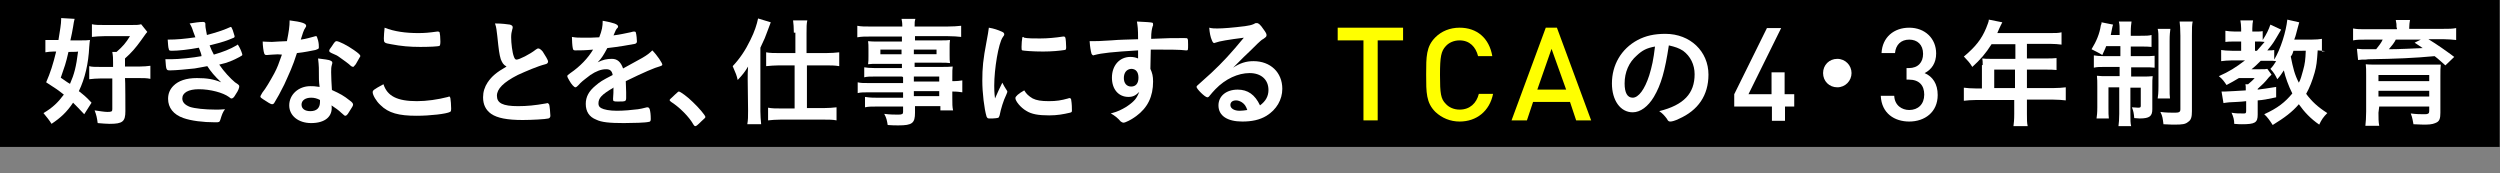
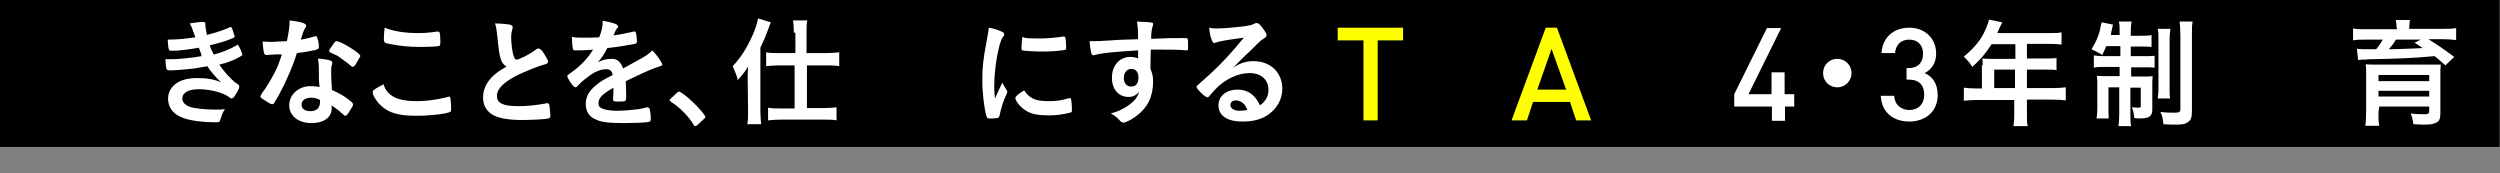
<svg xmlns="http://www.w3.org/2000/svg" version="1.1" id="レイヤー_1" x="0px" y="0px" viewBox="0 0 650 45" style="enable-background:new 0 0 650 45;" xml:space="preserve">
  <rect x="0" y="0" width="650" height="45" fill="#808080" stroke="none" />
  <style type="text/css">
	.st0{fill:#FFFF00;}
	.st1{fill:#FFFFFF;}
</style>
  <g>
    <rect x="-0.1" width="650" height="38.2" />
    <g>
      <g>
        <path class="st0" d="M358.2,10.5v20.8h-3.7V10.5h-6.7V7.2h17v3.3H358.2z" />
-         <path class="st0" d="M379.5,31.6c-2.4,0-4.6-0.9-6.3-2.5c-2.4-2.4-2.4-5-2.4-9.7s0-7.3,2.4-9.7c1.6-1.6,3.8-2.5,6.3-2.5     c4.5,0,7.7,2.7,8.5,7.4h-3.7c-0.6-2.4-2.2-4.1-4.8-4.1c-1.5,0-2.8,0.6-3.6,1.5c-1.2,1.3-1.5,2.7-1.5,7.5s0.2,6.2,1.5,7.5     c0.8,0.9,2.1,1.5,3.6,1.5c2.7,0,4.4-1.7,5-4.1h3.7C387.3,28.9,383.9,31.6,379.5,31.6z" />
        <path class="st0" d="M409.8,31.3l-1.6-4.8h-9.6l-1.6,4.8H393l8.9-24.1h2.9l8.9,24.1H409.8z M403.4,12.7l-3.7,10.6h7.5L403.4,12.7     z" />
-         <path class="st1" d="M430,25.2c-1.5,2.5-3.5,4-5.5,4c-3.2,0-5.4-3.1-5.4-7.5c0-4.8,2.4-9,6.7-11.3c2.1-1.1,4.3-1.6,7.2-1.6     c6.5,0,11.2,4.6,11.2,10.6c0,5.4-2.7,9.3-7.7,11.5c-1,0.5-1.8,0.7-2.2,0.7s-0.6-0.1-0.9-0.7c-0.6-0.8-1.1-1.4-2-2     c6.4-1.6,9.2-4.6,9.2-9.6c0-2.5-1.1-4.7-3-6.1c-1.1-0.7-2-1-3.7-1.4C432.9,18.4,431.9,22,430,25.2z M425.6,14.4     c-2.1,1.8-3.2,4.4-3.2,7.3c0,2.4,0.7,3.7,2.1,3.7c1.5,0,3.1-2.1,4.3-5.8c0.7-2.3,1.1-4.1,1.5-7.5C428.1,12.5,427,13.1,425.6,14.4     z" />
        <path class="st1" d="M464.1,27.7v3.7h-3.4v-3.7h-9.8v-3.2l8.5-17.2h3.7l-8.5,17.2h6v-5.7h3.4v5.7h2.5v3.2     C466.7,27.7,464.1,27.7,464.1,27.7z" />
        <path class="st1" d="M481.4,19c0,2-1.6,3.7-3.7,3.7s-3.7-1.6-3.7-3.7s1.6-3.7,3.7-3.7S481.4,17,481.4,19z" />
        <path class="st1" d="M496.4,31.6c-3.8,0-7.2-2.1-7.4-6.7h3.5c0.1,2.5,2,3.7,3.9,3.7c2.3,0,3.9-1.5,3.9-4c0-2.4-1.3-3.9-4-3.9     h-0.6v-3h0.6c2.4,0,3.7-1.5,3.7-3.7c0-2.4-1.5-3.7-3.6-3.7c-2.1,0-3.5,1.3-3.7,3.5h-3.5c0.2-4.1,3.2-6.6,7.2-6.6     c4.1,0,7,2.8,7,6.7c0,2.5-1.2,4.2-3,5.1c2.1,0.9,3.4,2.8,3.4,5.7C503.8,29.2,500.4,31.6,496.4,31.6z" />
        <path class="st1" d="M515.5,16.9c0-0.7,0-1.1-0.1-1.7c0.6,0.1,1.3,0.1,2.1,0.1h6.5v-3.8h-6.2c-1.5,2.4-3,4.1-5,5.9     c-0.8-1.3-1.2-1.6-2.2-2.7c3-2.5,4.6-4.5,5.8-7.4c0.3-0.9,0.7-1.6,0.7-2.2l3.5,0.7c-0.1,0.2-0.6,1.1-1.3,2.8h13.7     c1.5,0,2.2,0,3-0.2v3.2c-0.9-0.1-1.7-0.2-3-0.2h-6v3.8h4.7c1.4,0,2.2,0,3-0.1v3.1c-0.8-0.1-1.7-0.1-2.9-0.1h-4.8v4.8h6.8     c1.5,0,2.3-0.1,3.3-0.2v3.4c-0.9-0.1-2-0.2-3.3-0.2h-6.8v3.7c0,1.5,0,2.4,0.2,3.2h-3.7c0.1-0.8,0.2-1.6,0.2-3.2V26h-9.9     c-1.3,0-2.3,0.1-3.2,0.2v-3.4c0.9,0.1,1.8,0.2,3.2,0.2h1.5v-6C515.3,16.9,515.5,16.9,515.5,16.9z M523.9,22.9v-4.8h-5.4v4.8     H523.9z" />
        <path class="st1" d="M547.6,12c-0.3,0.9-0.6,1.3-1,2.3c-1.1-0.7-1.7-0.9-2.8-1.5c1.3-2.1,2.1-4.1,2.4-6.1c0-0.2,0.1-0.3,0.1-0.3     c0.1-0.2,0.1-0.2,0.1-0.6l3,0.6c-0.1,0.2-0.2,0.7-0.3,1.2c-0.1,0.3-0.2,1.2-0.3,1.5h2.3V8.4c0-1.4,0-2.1-0.2-2.8h3.3     c-0.1,0.7-0.2,1.4-0.2,2.8v0.9h2.5c1.5,0,2.1,0,2.9-0.2v3.1c-0.8-0.1-1.5-0.1-2.9-0.1h-2.5v2.5h3.4c1.2,0,2,0,2.8-0.1v3.1     c-0.7-0.1-1.5-0.1-2.8-0.1h-3.3v2.4h2.8c1.3,0,2,0,2.8-0.1c-0.1,0.7-0.1,1.3-0.1,2.7v5.9c0,1.8-0.7,2.4-3.3,2.4     c-0.2,0-0.2,0-1.4-0.1c-0.1-1.2-0.2-1.8-0.6-2.8c0.5,0,1.3,0.1,1.6,0.1c0.6,0,0.7-0.1,0.7-0.5v-4.7h-2.7v6.8c0,1.6,0,2.4,0.2,3.2     h-3.3c0.1-0.9,0.2-1.7,0.2-3.2v-6.9h-2.8V28c0,1.3,0,2.1,0.1,2.8h-3.2c0.1-0.7,0.2-1.4,0.2-2.9v-5.4c0-1.2,0-2-0.1-2.8     c0.9,0.1,1.6,0.1,2.8,0.1h3.1v-2.4h-3.7c-1.4,0-2.2,0-3,0.2v-3.2c0.7,0.1,1.5,0.2,2.7,0.2h4.2V12h-3.5l0,0     C547.8,12,547.6,12,547.6,12z M564.3,7.5c-0.1,0.8-0.2,1.5-0.2,3.1v11.9c0,1.8,0,2.4,0.1,3.1H561c0.1-0.7,0.2-1.4,0.2-3.2V10.6     c0-1.5,0-2.4-0.2-3.1C560.9,7.5,564.3,7.5,564.3,7.5z M570.1,5.6c-0.2,0.8-0.2,1.7-0.2,3.6v19.7c0,1.5-0.2,2.3-1,2.8     c-0.7,0.6-1.5,0.7-3.5,0.7c-0.2,0-1.3,0-2.9-0.1c-0.2-1.5-0.2-2-0.8-3.2c1.4,0.2,2.8,0.2,3.8,0.2c1.1,0,1.4-0.2,1.4-0.9V9.3     c0-1.8-0.1-2.8-0.2-3.7C566.8,5.6,570.1,5.6,570.1,5.6z" />
-         <path class="st1" d="M604.6,13.3c-0.6-0.1-1-0.1-2-0.2c-0.2,3-0.3,4-0.8,5.8c-0.6,2.1-1.3,3.9-2.2,5.5c1.5,2,3,3.4,5.5,5     c-1,1-1.5,1.7-2.1,3c-2.2-1.5-3.9-3.3-5.3-5.3c-1.7,2-3.7,3.5-6.8,5.4c-0.7-1.1-1.4-2.1-2.2-2.8c3.5-1.6,5.4-3.1,7.3-5.4     c-1-2-1.8-4.2-2.2-6c-0.6,0.9-0.9,1.4-1.7,2.3c-0.6-1.2-0.8-1.6-1.8-2.7c0.7-0.7,0.9-1.1,1.5-2c-0.7-0.1-1-0.1-1.7-0.1h-2.3     c-0.9,0.9-1.5,1.5-2.4,2.2h2.3c1.1,0,1.4,0,1.8-0.1l1.1,1.5c-0.5,0.5-0.7,0.7-0.7,0.7c-1.1,1.4-1.8,2-2.9,3v0.2     c1.5-0.2,2.4-0.3,4.8-0.7v2.7c-2.4,0.5-3.3,0.7-4.8,0.8v3.7c0,2.1-0.7,2.5-4.1,2.5c-0.5,0-0.9,0-2-0.1c0-1-0.2-1.8-0.7-2.9     c1,0.2,2,0.2,3.2,0.2c0.5,0,0.6-0.1,0.6-0.7v-2.5c-1.6,0.2-2.8,0.2-4.4,0.3c-0.7,0.1-1.1,0.1-1.5,0.2l-0.5-3c0.5,0,0.7,0,0.8,0     c1,0,3.3-0.2,5.5-0.3c0-1,0-1.3-0.1-1.6h0.7c0.8-0.7,1.1-0.9,1.7-1.6h-4.1c-1.2,0.7-2,1.2-3.2,1.8c-0.7-1-1-1.5-2-2.3     c2.7-1.2,4.3-2.2,6.8-4.1h-3.4c-1.1,0-2,0.1-2.8,0.2V13c0.7,0.1,1.6,0.2,2.8,0.2h2.4v-2.4h-1.7c-1.1,0-1.8,0-2.4,0.1V8     c0.7,0.1,1.5,0.2,2.4,0.2h1.7V7.4c0-0.8-0.1-1.5-0.2-2.1h3.3c-0.1,0.6-0.2,1.1-0.2,2.1v0.8h1c0.8,0,1.3,0,1.7-0.1v2.3     c1-1.5,1.6-2.8,2-4l2.8,1.3c-2,3.4-2,3.5-3.6,5.4c1,0,1.4,0,1.8-0.1v2.5c1.7-2.8,3.1-7.4,3.4-10.4l3.1,0.7     c-0.2,0.7-0.2,0.7-0.6,2.2c-0.1,0.2-0.2,1.1-0.7,2.3h4.3c1.4,0,2.3-0.1,2.9-0.2v3.3C604.2,13.3,604.6,13.3,604.6,13.3z      M586.8,13.2c0.8-0.9,1.1-1.3,2-2.3c-0.2,0-0.8-0.1-1.2-0.1h-1.3v2.4H586.8z M596.3,13.2c-0.2,0.7-0.3,1-0.7,1.5     c0.6,3,1,4.7,2.1,6.8c0.5-0.9,0.7-1.8,1.1-3.2c0.5-1.8,0.6-2.7,0.7-5.1H596.3z" />
        <path class="st1" d="M623.1,7.2c0-0.8,0-1.1-0.2-2h3.7c-0.1,0.6-0.2,1.2-0.2,2v0.3h8.8c1.5,0,2.4,0,3.4-0.2v3.1     c-1.1-0.1-2-0.2-3.1-0.2h-4.1c2.3,1.4,4.7,3.1,6.7,4.6l-2.3,2.2c-1.3-1.1-1.6-1.5-2.8-2.4c-5.3,0.5-10.3,0.7-16.7,0.8     c-0.2,0-0.7,0-1.3,0.1c-0.3,0-0.3,0-0.9,0c-0.2,0-0.7,0.1-1,0.1l-0.3-2.9h0.3c0.8,0.1,0.8,0.1,3.2,0.1h1.5     c0.7-0.9,1.3-1.6,1.7-2.5H615c-1.4,0-2.2,0-3.2,0.2V7.4c1,0.2,1.8,0.2,3.4,0.2h8V7.2H623.1z M618.4,29.3c0,1.4,0,2.4,0.2,3.4H615     c0.1-1,0.2-2.1,0.2-3.7v-9.3c0-1.5,0-2.2-0.1-3c0.7,0.1,1.7,0.1,3.3,0.1h13.2c2.3,0,2.3,0,2.4,0c0.1,0,0.2,0,0.3,0     c0.1,0,0.2,0,0.3,0c-0.1,0.8-0.1,1.7-0.1,3.1v9.4c0,1.4-0.2,2.1-0.9,2.5c-0.6,0.3-1.3,0.6-2.9,0.6c-0.7,0-1.1,0-3.2-0.1     c-0.2-0.9-0.2-1.5-0.7-2.8c1.5,0.2,2.5,0.2,3.7,0.2c0.8,0,1.1-0.2,1.1-0.8v-1.2h-13L618.4,29.3L618.4,29.3L618.4,29.3z      M631.6,19.5h-13.2v1.6h13.2V19.5z M618.4,25.1h13.2v-1.5h-13.2V25.1z M622.9,10.3c-0.3,0.7-1.1,1.7-1.8,2.5     c2.4,0,6.6-0.2,8.8-0.3c-0.8-0.6-1.1-0.7-2.1-1.4l1.6-0.8H622.9z" />
      </g>
      <g>
-         <path class="st1" d="M21.9,29.7c-1.4-1.5-2-2.1-2.9-3c-1.6,2.4-3.2,3.9-5.6,5.5c-0.6-1-1.3-1.8-2.1-2.8c2.4-1.4,3.8-2.8,5.3-4.8     c-1.5-1.2-2.4-1.8-4.6-3.2c1.1-2.5,1.8-4.7,2.6-8h-0.7c-0.7,0-1.5,0.1-2.1,0.2v-3.2c0.7,0,1.5,0,2.6,0h0.8     c0.4-2.5,0.7-4.2,0.7-5.3c0-0.1,0-0.2,0-0.4l3.5,0.2C19.2,5.6,19.2,5.8,19,7c-0.2,1.1-0.4,2.3-0.7,3.5h2.6c1.1,0,1.8,0,2.5-0.1     c-0.1,0.6-0.1,0.6-0.2,1.8c-0.2,4.3-1.1,8.2-2.7,11.5c1.4,1.1,1.9,1.5,3.3,3L21.9,29.7z M17.8,13.5c-0.7,3.1-1,3.8-2,6.7     c1.2,0.8,1.5,1.1,2.4,1.6c1.1-2.5,1.6-4.4,2.1-8.4C20.3,13.5,17.8,13.5,17.8,13.5z M32.6,28.9c0,2.7-0.7,3.3-4.1,3.3     c-0.8,0-1.9-0.1-3.1-0.2c-0.2-1.4-0.3-2-0.8-3.3c1.4,0.2,2.6,0.4,3.3,0.4c1.1,0,1.3-0.1,1.3-0.7v-8h-3c-1.1,0-2.1,0.1-3,0.2v-3.4     c0.7,0.2,1.4,0.2,2.9,0.2h3.3v-1.1c0-1.1,0-1.7-0.2-2.8h1.1c1.6-1.4,2.4-2.3,3.5-4.1h-6.6c-1.2,0-2.4,0.1-3.3,0.2V6.3     c0.8,0.2,1.9,0.2,3.3,0.2h6.9c1.3,0,2,0,2.6-0.2l1.6,2c-0.2,0.2-0.2,0.2-1.7,2.3c-1.3,1.8-2.4,3.1-4.1,4.6v2.1h3.7     c1.3,0,2-0.1,2.9-0.2v3.4c-0.9-0.2-1.7-0.2-2.9-0.2h-3.7C32.6,20.4,32.6,28.9,32.6,28.9z" />
        <path class="st1" d="M51.7,12.4c-2.6,0.5-5.4,0.8-7,0.8c-0.6,0-0.8-0.1-0.8-0.4c-0.2-0.5-0.2-1.4-0.3-2.5c2.4,0,4.4-0.2,7.2-0.6     c-0.2-0.5-0.2-0.5-0.6-1.6c-0.2-0.7-0.5-1.4-0.9-2c1.2-0.2,2.6-0.4,3.5-0.4c0.4,0,0.6,0.2,0.6,0.5c0,0,0,0.1,0,0.2s0,0.2,0,0.2     c0,0.6,0.2,1.3,0.4,2.5C56,8.5,58,7.9,59.5,7.2C59.8,7.1,59.9,7,60,7c0.2,0,0.2,0.2,0.5,0.8C60.7,8.5,61,9.3,61,9.4     s0,0.3-0.2,0.4c-1.9,0.8-2.7,1.1-6.3,2c0.4,1.1,0.6,1.4,1.1,2.4c2.4-0.7,4.2-1.4,5.9-2.4c0.2-0.1,0.2-0.2,0.2-0.2     c0.2,0,0.2,0.1,0.5,0.6c0.4,0.7,0.8,1.8,0.8,2c0,0.2,0,0.2-0.7,0.6c-1.7,0.9-3,1.5-5.3,2c1.2,1.8,3,3.7,4.1,4.6     c1.1,0.7,1.1,0.8,1.1,1.1c0,0.3-0.2,1-0.9,2c-0.5,0.9-0.8,1.1-1.1,1.1c-0.2,0-0.2,0-0.7-0.4c-1.5-1.1-4.8-2-7.8-2     c-2.7,0-4.3,0.9-4.3,2.4c0,1,0.7,1.7,2,2.2c1.2,0.4,3.9,0.7,6.7,0.7c0.7,0,1.3,0,2.4-0.1c-0.6,0.8-0.8,1.4-1.2,2.7     c-0.2,0.7-0.4,0.7-1.3,0.7c-3.3,0-6.3-0.4-8.3-1.1c-2.6-0.9-4-2.7-4-5c0-1.4,0.5-2.5,1.4-3.4c1.3-1.3,3.3-2,6.1-2     c2.6,0,4.4,0.3,6.3,1.1c-1.7-1.6-2.7-2.8-3.6-4.2c-1.5,0.3-2.2,0.4-3.3,0.6c-1.8,0.2-5,0.5-6.3,0.5c-1.1,0-1.1,0-1.3-2.9     c0.7,0,1.1,0,1.5,0c2,0,5.8-0.4,7.9-0.8C52.4,14.1,52,13.2,51.7,12.4z" />
        <path class="st1" d="M70.8,14.2c-0.6,0-0.9,0.1-1.3,0.1c-0.2,0-0.3,0-0.3,0c-0.2,0-0.4-0.1-0.5-0.4c-0.2-0.5-0.4-2.1-0.4-3.1     c0.3,0,1.2,0.1,2.4,0.1c0.3,0,2.8-0.2,3.9-0.2c0.5-2.5,0.7-3.8,0.7-5.4c3.2,0.4,4.3,0.8,4.3,1.4c0,0.2,0,0.2-0.5,1     c-0.2,0.4-0.3,0.7-0.9,2.6c1.5-0.2,2.3-0.5,3.5-0.8c0.2-0.1,0.3-0.1,0.5-0.1c0.2,0,0.2,0.2,0.5,1.1c0.2,0.8,0.2,1.4,0.2,1.8     s-0.1,0.4-0.9,0.7c-1.1,0.2-2.8,0.6-4.8,0.8c-1.1,3.5-2,5.3-3.3,8.2c-1.1,2.2-1.7,3.3-2.5,4.6c-0.2,0.4-0.4,0.5-0.7,0.5     c-0.3,0-1.1-0.5-2.3-1.3c-0.5-0.3-0.7-0.5-0.7-0.7c0-0.2,0.2-0.4,0.5-1c0.9-1.1,2-3,3.1-5c0.9-1.7,1.1-2.4,2-4.9     C72.3,14.1,72.2,14.1,70.8,14.2z M80.9,32c-3.3,0-5.7-1.9-5.7-4.6c0-2.8,2.4-5,5.5-5c0.7,0,1.1,0,2.4,0.2c-0.2-1.5-0.2-2-0.2-5     c0-0.6-0.1-1.4-0.2-2.4c1.5,0.2,2.8,0.3,3.3,0.6c0.2,0.1,0.4,0.2,0.4,0.5c0,0.2,0,0.2-0.1,0.5c-0.2,0.7-0.2,1.1-0.2,2     c0,1.1,0.1,3.1,0.2,4.6c2.2,1,3.1,1.5,4.6,2.7c0.7,0.5,0.9,0.8,0.9,1.1c0,0.3-0.2,0.6-1.1,2c-0.4,0.7-0.7,0.9-0.9,0.9     c-0.2,0-0.2,0-1.1-0.8c-0.7-0.7-1.5-1.2-2.5-1.9C86.6,30.3,84.5,32,80.9,32z M80.9,25.4c-1.5,0-2.5,0.7-2.5,1.8s0.9,1.7,2.3,1.7     c1.6,0,2.5-0.8,2.5-2.4c0-0.2,0-0.5,0-0.5C82.5,25.6,81.7,25.4,80.9,25.4z M92.5,16.7c-0.4,0.5-0.6,0.7-0.7,0.7s-0.2-0.1-0.5-0.2     c-0.7-0.7-1.9-1.5-3-2.3c-0.7-0.5-0.7-0.5-2.1-1.1c-0.4-0.2-0.6-0.3-0.6-0.6s0.2-0.5,0.7-1.2c0.7-1.1,0.9-1.3,1.2-1.3     c0.6,0,2.8,1.1,4.5,2.3c1.3,0.9,1.7,1.3,1.7,1.6C93.6,14.8,93,15.8,92.5,16.7z" />
        <path class="st1" d="M108.4,26.3c2.5,0,5.4-0.4,8.1-1.1c0.2-0.1,0.2-0.1,0.3-0.1c0.2,0,0.2,0.2,0.3,0.4c0.1,0.7,0.2,1.7,0.2,2.7     c0,0.7-0.1,0.8-0.3,0.9c-0.9,0.5-5.1,1-8.7,1c-4.6,0-7.3-0.7-9.4-2.8c-1.1-1-2-2.6-2-3.3c0-0.5,0.2-0.7,2.8-2.1     C100.7,25,103.3,26.3,108.4,26.3z M108.7,8.6c1.8,0,2.8-0.1,5-0.4c0.1,0,0.2,0,0.2,0c0.2,0,0.3,0.1,0.4,0.2     c0.1,0.4,0.2,1.3,0.2,2.4c0,0.7-0.1,1-0.2,1.1c-0.2,0.2-2.9,0.3-5,0.3c-2.8,0-5-0.2-7.6-0.7c-1.8-0.3-1.9-0.4-1.9-1.5     c0-0.7,0.1-1.9,0.2-2.8C102.5,8.2,105.5,8.6,108.7,8.6z" />
        <path class="st1" d="M130.2,15.4c-0.4-1.4-0.5-2.2-0.9-6c-0.2-1.5-0.2-2.2-0.6-3.3c1.9,0,3.1,0.2,3.9,0.3     c0.5,0.2,0.7,0.3,0.7,0.7c0,0.2,0,0.2-0.1,0.5c-0.2,0.7-0.3,1.3-0.3,2.1c0,1.5,0.3,4,0.7,5c0.2,0.6,0.4,0.8,0.7,0.8     c0.7,0,3.5-1.4,5-2.6c0.4-0.3,0.5-0.3,0.7-0.3c0.2,0,0.6,0.2,1.1,0.8c0.7,1.1,1.4,2.2,1.4,2.6c0,0.3-0.2,0.6-0.7,0.7     c-2,0.5-5,1.8-7.2,2.8c-3.7,1.9-5.4,3.6-5.4,5.4c0,1.9,1.5,2.7,5.5,2.7c2.3,0,4.4-0.2,7.2-0.7c0.2,0,0.3-0.1,0.4-0.1     c0.2,0,0.4,0.2,0.5,0.4c0.1,0.3,0.3,2.2,0.3,2.9c0,0.4-0.2,0.6-0.5,0.7c-0.7,0.2-4.4,0.4-6.7,0.4c-4,0-6.6-0.5-8.2-1.6     c-1.4-1-2.1-2.4-2.1-4.3c0-1.4,0.4-2.7,1.2-3.9c1.1-1.6,2.3-2.6,4.9-4.1C130.8,16.8,130.6,16.3,130.2,15.4z" />
        <path class="st1" d="M159.5,22.8c-3.1,1.8-3.9,2.7-3.9,4.1c0,0.6,0.2,0.9,0.7,1.2c0.7,0.4,2.2,0.7,4.1,0.7c1.7,0,4-0.2,5.5-0.4     c0.7-0.1,1.1-0.2,2.3-0.5c0.1,0,0.1,0,0.2,0c0.2,0,0.4,0.2,0.5,0.4c0.2,0.7,0.3,1.5,0.3,2.7c0,0.5-0.2,0.7-0.6,0.7     c-0.7,0.2-4.1,0.3-6.4,0.3c-3.7,0-5.8-0.2-7.2-0.9c-1.8-0.7-2.7-2.1-2.7-4.1c0-1.8,0.8-3.3,2.5-4.7c1.3-1.1,1.6-1.3,4.5-2.8     c-0.2-1.1-0.7-1.5-1.7-1.5c-1.3,0-2.6,0.5-4.1,1.5c-0.9,0.7-2,1.5-2.6,2.1c-0.9,1-1.1,1.1-1.3,1.1c-0.3,0-1-0.7-1.6-1.8     c-0.3-0.5-0.5-0.9-0.5-1.1s0.1-0.3,0.8-0.8c2.5-1.7,4.6-3.9,5.9-6.1c-2.2,0.2-3.3,0.2-4.6,0.2c-0.5,0-0.6-0.1-0.7-0.7     c-0.1-0.4-0.2-2-0.2-2.8c1.1,0.2,1.7,0.2,3.2,0.2c1.2,0,2.5,0,3.9-0.1c0.7-1.8,0.9-2.8,0.9-4.3c2.8,0.5,4,0.9,4,1.5     c0,0.2,0,0.2-0.2,0.4C160.2,7.6,160,8,159.6,9c-0.1,0.2-0.1,0.2-0.1,0.2c1.8-0.2,3.3-0.6,4.4-0.8c0.7-0.2,0.8-0.2,1-0.2     c0.2,0,0.4,0.1,0.4,0.2c0.2,0.6,0.3,2,0.3,2.4c0,0.3-0.2,0.5-0.5,0.6c-1,0.2-4.4,0.8-7.2,1.1c-0.9,1.7-1.5,2.7-2.5,3.7     c1.4-0.7,2.4-0.9,3.7-0.9c1.4,0,2.3,0.8,2.9,2.5c3.1-1.7,4.7-2.6,4.9-2.7c1.4-0.8,2-1.3,2.7-2c1.3,1.3,2.6,3.3,2.6,3.7     c0,0.2-0.2,0.3-0.5,0.4c-1.5,0.4-4.3,1.6-9,3.9c0,0.6,0.1,2,0.1,2.9c0,0.2,0,0.4,0,0.7c0,0.2,0,0.2,0,0.3v0.5     c0,0.4-0.1,0.6-0.2,0.7c-0.2,0.2-1,0.2-2,0.2c-1.1,0-1.2-0.1-1.2-0.6c0,0,0-0.1,0-0.2c0.1-0.9,0.1-2,0.1-2.8v-0.1     C159.3,22.8,159.5,22.8,159.5,22.8z" />
        <path class="st1" d="M175.6,24.5c0.6-0.5,0.7-0.7,0.9-0.7c0.4,0,2.3,1.4,3.6,2.7c1.5,1.4,3.3,3.5,3.3,3.9c0,0.2-0.1,0.3-1,1.1     c-1.1,1.1-1.4,1.3-1.6,1.3c-0.2,0-0.4-0.2-0.5-0.4c-1.1-2-3.6-4.5-5.8-5.9c-0.2-0.2-0.4-0.3-0.4-0.5     C174.2,25.8,174.2,25.8,175.6,24.5z" />
        <path class="st1" d="M194.4,20.6c0-1.4,0-2,0.1-3.3c-0.9,1.5-1.4,2.1-2.7,3.5c-0.3-1.3-0.4-1.5-1.3-3.6c1.8-1.9,3.3-4.1,4.6-6.8     c1.1-2.2,1.7-4.1,2-5.6l3.3,1c-0.2,0.6-0.2,0.6-0.9,2.4c-0.5,1.4-0.7,1.9-1.8,4.2v16.5c0,1.2,0.1,2.3,0.2,3.4h-3.6     c0.2-1.1,0.2-2,0.2-3.5L194.4,20.6L194.4,20.6z M206.4,8.5c0-1.4-0.1-2.3-0.2-3.2h3.7c-0.2,0.9-0.2,1.7-0.2,3.3v5.2h5.1     c1.4,0,2.4-0.1,3.4-0.2v3.6c-1.1-0.2-2.3-0.2-3.3-0.2h-5.1v11.1h4.4c1.3,0,2.3-0.1,3.3-0.2v3.4c-0.9-0.2-2.1-0.2-3.3-0.2h-11.2     c-1.3,0-2.4,0.1-3.3,0.2V28c1,0.2,2,0.2,3.3,0.2h3.6V17h-4.1c-1.1,0-2.2,0.1-3.3,0.2v-3.6c1,0.2,2,0.2,3.5,0.2h4.1V8.5     C206.7,8.5,206.4,8.5,206.4,8.5z" />
-         <path class="st1" d="M234.4,19.9h-7c-1.1,0-2,0-2.7,0.2v-2.6c0.7,0.1,1.5,0.2,2.8,0.2h7v-1.1h-6.3c-1.1,0-1.8,0-2.5,0.1     c0.1-0.7,0.1-1.2,0.1-2v-2c0-0.8,0-1.3-0.1-2c0.8,0.1,1.4,0.1,2.5,0.1h6.3V9.5h-8.1c-1.5,0-2.4,0-3.5,0.2V6.7     c0.9,0.2,2,0.2,3.7,0.2h8c0-1.1-0.1-1.4-0.2-2h3.6c-0.2,0.7-0.2,0.9-0.2,2h8.4c1.7,0,2.7-0.1,3.7-0.2v2.9c-1-0.1-2-0.2-3.5-0.2     h-8.5v1.1h6.7c1.1,0,1.7,0,2.4-0.1c-0.1,0.7-0.1,1.1-0.1,2v2c0,0.9,0,1.4,0.1,2c-0.7-0.1-1.4-0.1-2.4-0.1h-6.8v1.1h6.7     c1.7,0,2.2,0,3.2-0.1c-0.1,0.7-0.1,1.1-0.1,2.7v1.1c1.3,0,2-0.1,2.6-0.2V24c-0.7-0.1-1.3-0.2-2.6-0.2v1.7c0,1.5,0,2.3,0.2,3.2     h-3.3v-1.1h-6.6v1.7c0,2.7-0.7,3.3-4.3,3.3c-0.7,0-1.8,0-2.8-0.1c-0.2-1.2-0.3-1.8-0.9-2.9c1.5,0.2,2.7,0.2,3.7,0.2     c1,0,1.2-0.2,1.2-0.7v-1.4h-7c-1.3,0-2,0-2.9,0.2v-2.7c0.8,0.1,1.3,0.2,2.8,0.2h7.1V24h-8.5c-1.7,0-2.5,0-3.3,0.2v-2.8     c0.8,0.2,1.5,0.2,3.3,0.2h8.5v-1.5C234.7,19.9,234.4,19.9,234.4,19.9z M228.9,12.9v1.2h5.5v-1.2H228.9z M237.6,14.1h5.9v-1.2     h-5.9V14.1z M244.2,21.2v-1.3h-6.6v1.3H244.2z M237.6,25h6.6v-1.3h-6.6V25z" />
        <path class="st1" d="M261.7,23.4c0.1,0.2,0.2,0.2,0.2,0.4c0,0.2,0,0.2-0.3,0.9c-0.7,1.4-1.4,3.7-1.7,5.3     c-0.1,0.3-0.2,0.5-0.3,0.6c-0.2,0.1-1.2,0.2-1.5,0.2c0,0-0.1,0-0.2,0c-0.2,0-0.4,0-0.7,0c-0.4,0-0.5-0.1-0.7-0.5     c-0.6-2-1.1-6.2-1.1-9.3c0-3.4,0.2-5.5,1.1-10.2c0.3-1.7,0.5-2.6,0.6-3.6c1.3,0.2,2.4,0.6,3.3,1c0.5,0.2,0.7,0.4,0.7,0.7     c0,0.2,0,0.3-0.4,0.8c-1.1,1.6-2.2,8.2-2.2,12.6c0,0.7,0,1.7,0.2,3.3c0.9-2,1.1-2.5,1.9-4.1C261,22.3,261.2,22.6,261.7,23.4z      M268.5,25.6c1,0.5,2.2,0.7,4.2,0.7c2,0,3.2-0.2,5-0.7c0.2-0.1,0.3-0.1,0.4-0.1c0.2,0,0.4,0.2,0.4,0.4c0.2,1.1,0.2,2.3,0.2,2.9     c0,0.3-0.1,0.4-0.5,0.5c-1.7,0.4-3.3,0.7-5.4,0.7c-2.8,0-4.6-0.3-6-1.2c-1.4-0.8-2.8-2.5-2.8-3.3c0-0.4,0.7-1.1,2.3-2     C266.9,24.5,267.5,25,268.5,25.6z M266.3,9.8c0.7,0.2,2.7,0.2,4.1,0.2c2,0,4.1-0.2,6-0.5c0.2,0,0.2,0,0.2,0     c0.2,0,0.3,0.1,0.4,0.3c0.1,0.3,0.2,1.7,0.2,2.5c0,0.5-0.1,0.7-0.4,0.7c-1.3,0.2-3.3,0.4-5.6,0.4c-2.7,0-5-0.2-5.4-0.3     c-0.2-0.1-0.2-0.3-0.2-0.9c0-0.8,0.1-2,0.2-2.4c0-0.2,0.2-0.2,0.3-0.2C266.2,9.8,266.2,9.8,266.3,9.8z" />
        <path class="st1" d="M295.9,13.1c-6.7,0.4-9.4,0.7-11.3,1.2c-0.2,0-0.2,0.1-0.3,0.1c-0.2,0-0.4-0.2-0.5-0.4     c-0.2-0.7-0.4-1.8-0.5-3.3c0.4,0,0.7,0,0.7,0c1,0,2,0,4.9-0.2c2.3-0.2,4.2-0.2,7-0.3c0-2.8-0.1-3.3-0.3-4.6     c2.4,0.1,3.6,0.2,4,0.3c0.2,0.1,0.2,0.2,0.2,0.6c0,0.1,0,0.2-0.1,0.3c-0.2,0.7-0.4,1.4-0.4,3.3c4.5-0.2,5.2-0.2,8.3-0.2     c0.8,0,1,0,1.1,0.1c0.2,0.2,0.2,0.6,0.2,1.6c0,1.4,0,1.5-0.4,1.5c0,0-0.1,0-0.2,0c-1.3-0.2-4.6-0.2-6.8-0.2c-0.7,0-0.7,0-2.3,0     l-0.1,5c0.5,1.1,0.7,1.9,0.7,3.3c0,3.9-1.4,6.8-4.4,9c-1.2,0.9-2.8,1.7-3.3,1.7c-0.2,0-0.4-0.1-0.7-0.3c-0.9-1-1.5-1.5-2.6-2.1     c1.9-0.5,2.8-1,4-1.7c0.9-0.6,1.7-1.2,2.3-1.9c0.4-0.5,0.7-1,1.1-2c-0.9,0.9-1.6,1.3-2.8,1.3c-2.6,0-4.3-2-4.3-5     c0-3.2,2-5.4,4.8-5.4c0.9,0,1.5,0.2,2,0.4L295.9,13.1L295.9,13.1z M292.2,20.3c0,1.3,0.7,2.2,1.9,2.2s1.9-0.8,1.9-2.3     c0-1.5-0.7-2.3-1.9-2.3C292.9,18,292.2,18.9,292.2,20.3z" />
        <path class="st1" d="M325.9,15.9c4.4,0,7.5,2.9,7.5,7.2c0,2.8-1.5,5.4-4.1,7c-1.8,1.1-3.9,1.5-6.3,1.5c-3.9,0-6.2-1.5-6.2-4.2     c0-2.4,2-4.1,5-4.1c2.6,0,4.5,1.3,5.8,4.1c1.5-1.1,2.2-2.4,2.2-4c0-2.7-1.9-4.4-4.9-4.4c-3,0-6.3,1.5-8.9,4.2     c-0.5,0.5-1,1.1-1.5,1.7c-0.2,0.3-0.4,0.4-0.6,0.4c-0.6,0-2.8-2.2-2.8-2.7c0-0.2,0.2-0.4,0.8-0.9c0.7-0.6,1.7-1.5,3-2.7     c3-2.8,5.2-5.2,8.5-9.2c-3.9,0.5-6.4,0.9-7.4,1.3c-0.2,0-0.2,0.1-0.3,0.1c-0.2,0-0.4-0.2-0.6-0.7c-0.4-0.9-0.6-2-0.7-3.3     c0.8,0.2,1.4,0.2,2.1,0.2c1.5,0,4-0.2,7.2-0.6c1.1-0.2,1.5-0.2,2.4-0.6c0.2-0.2,0.4-0.2,0.7-0.2c0.4,0,0.9,0.4,1.7,1.6     c0.6,0.8,0.8,1.2,0.8,1.5c0,0.4-0.1,0.5-0.8,1c-0.6,0.3-0.9,0.7-1.6,1.3c-1.5,1.5-1.5,1.5-3.5,3.4c-1.4,1.4-1.5,1.5-2.8,2.8     C322.4,16.4,324,15.9,325.9,15.9z M322.9,26.6c-0.5-0.3-1-0.5-1.5-0.5c-1,0-1.5,0.5-1.5,1.2c0,0.9,1,1.5,2.4,1.5     c0.7,0,1.3-0.1,2-0.2C323.9,27.5,323.6,27.1,322.9,26.6z" />
      </g>
    </g>
  </g>
</svg>